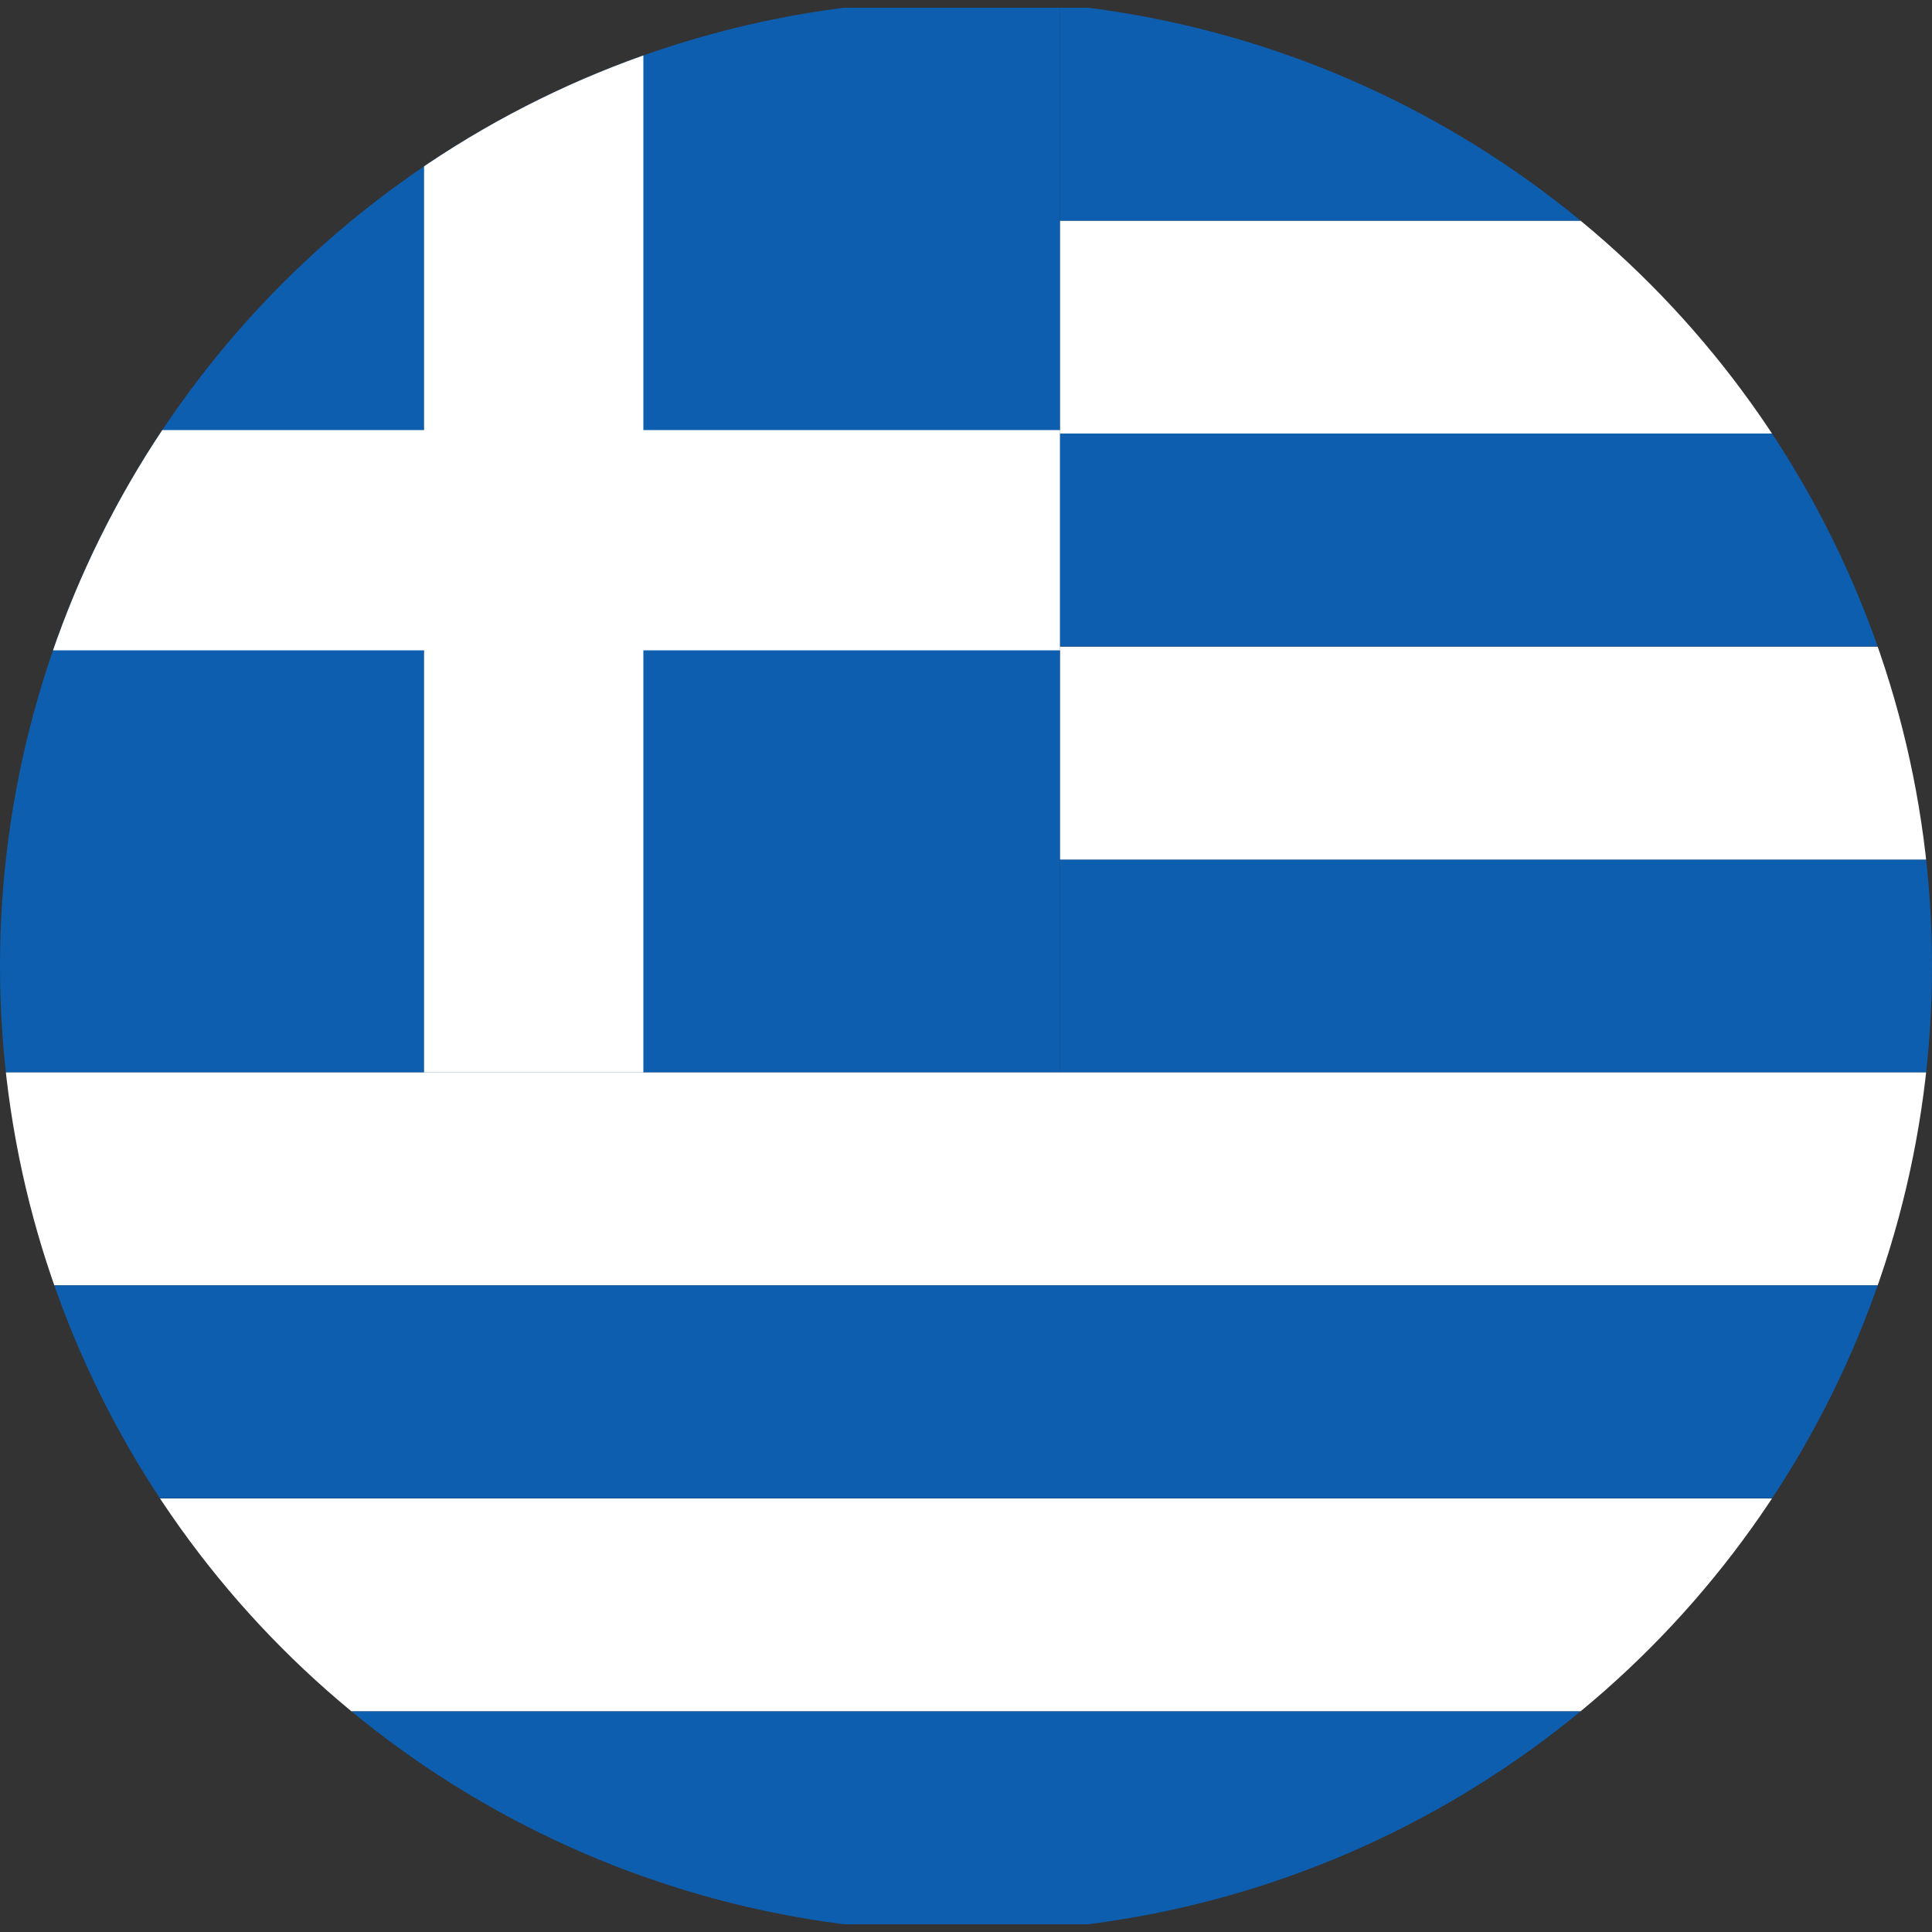
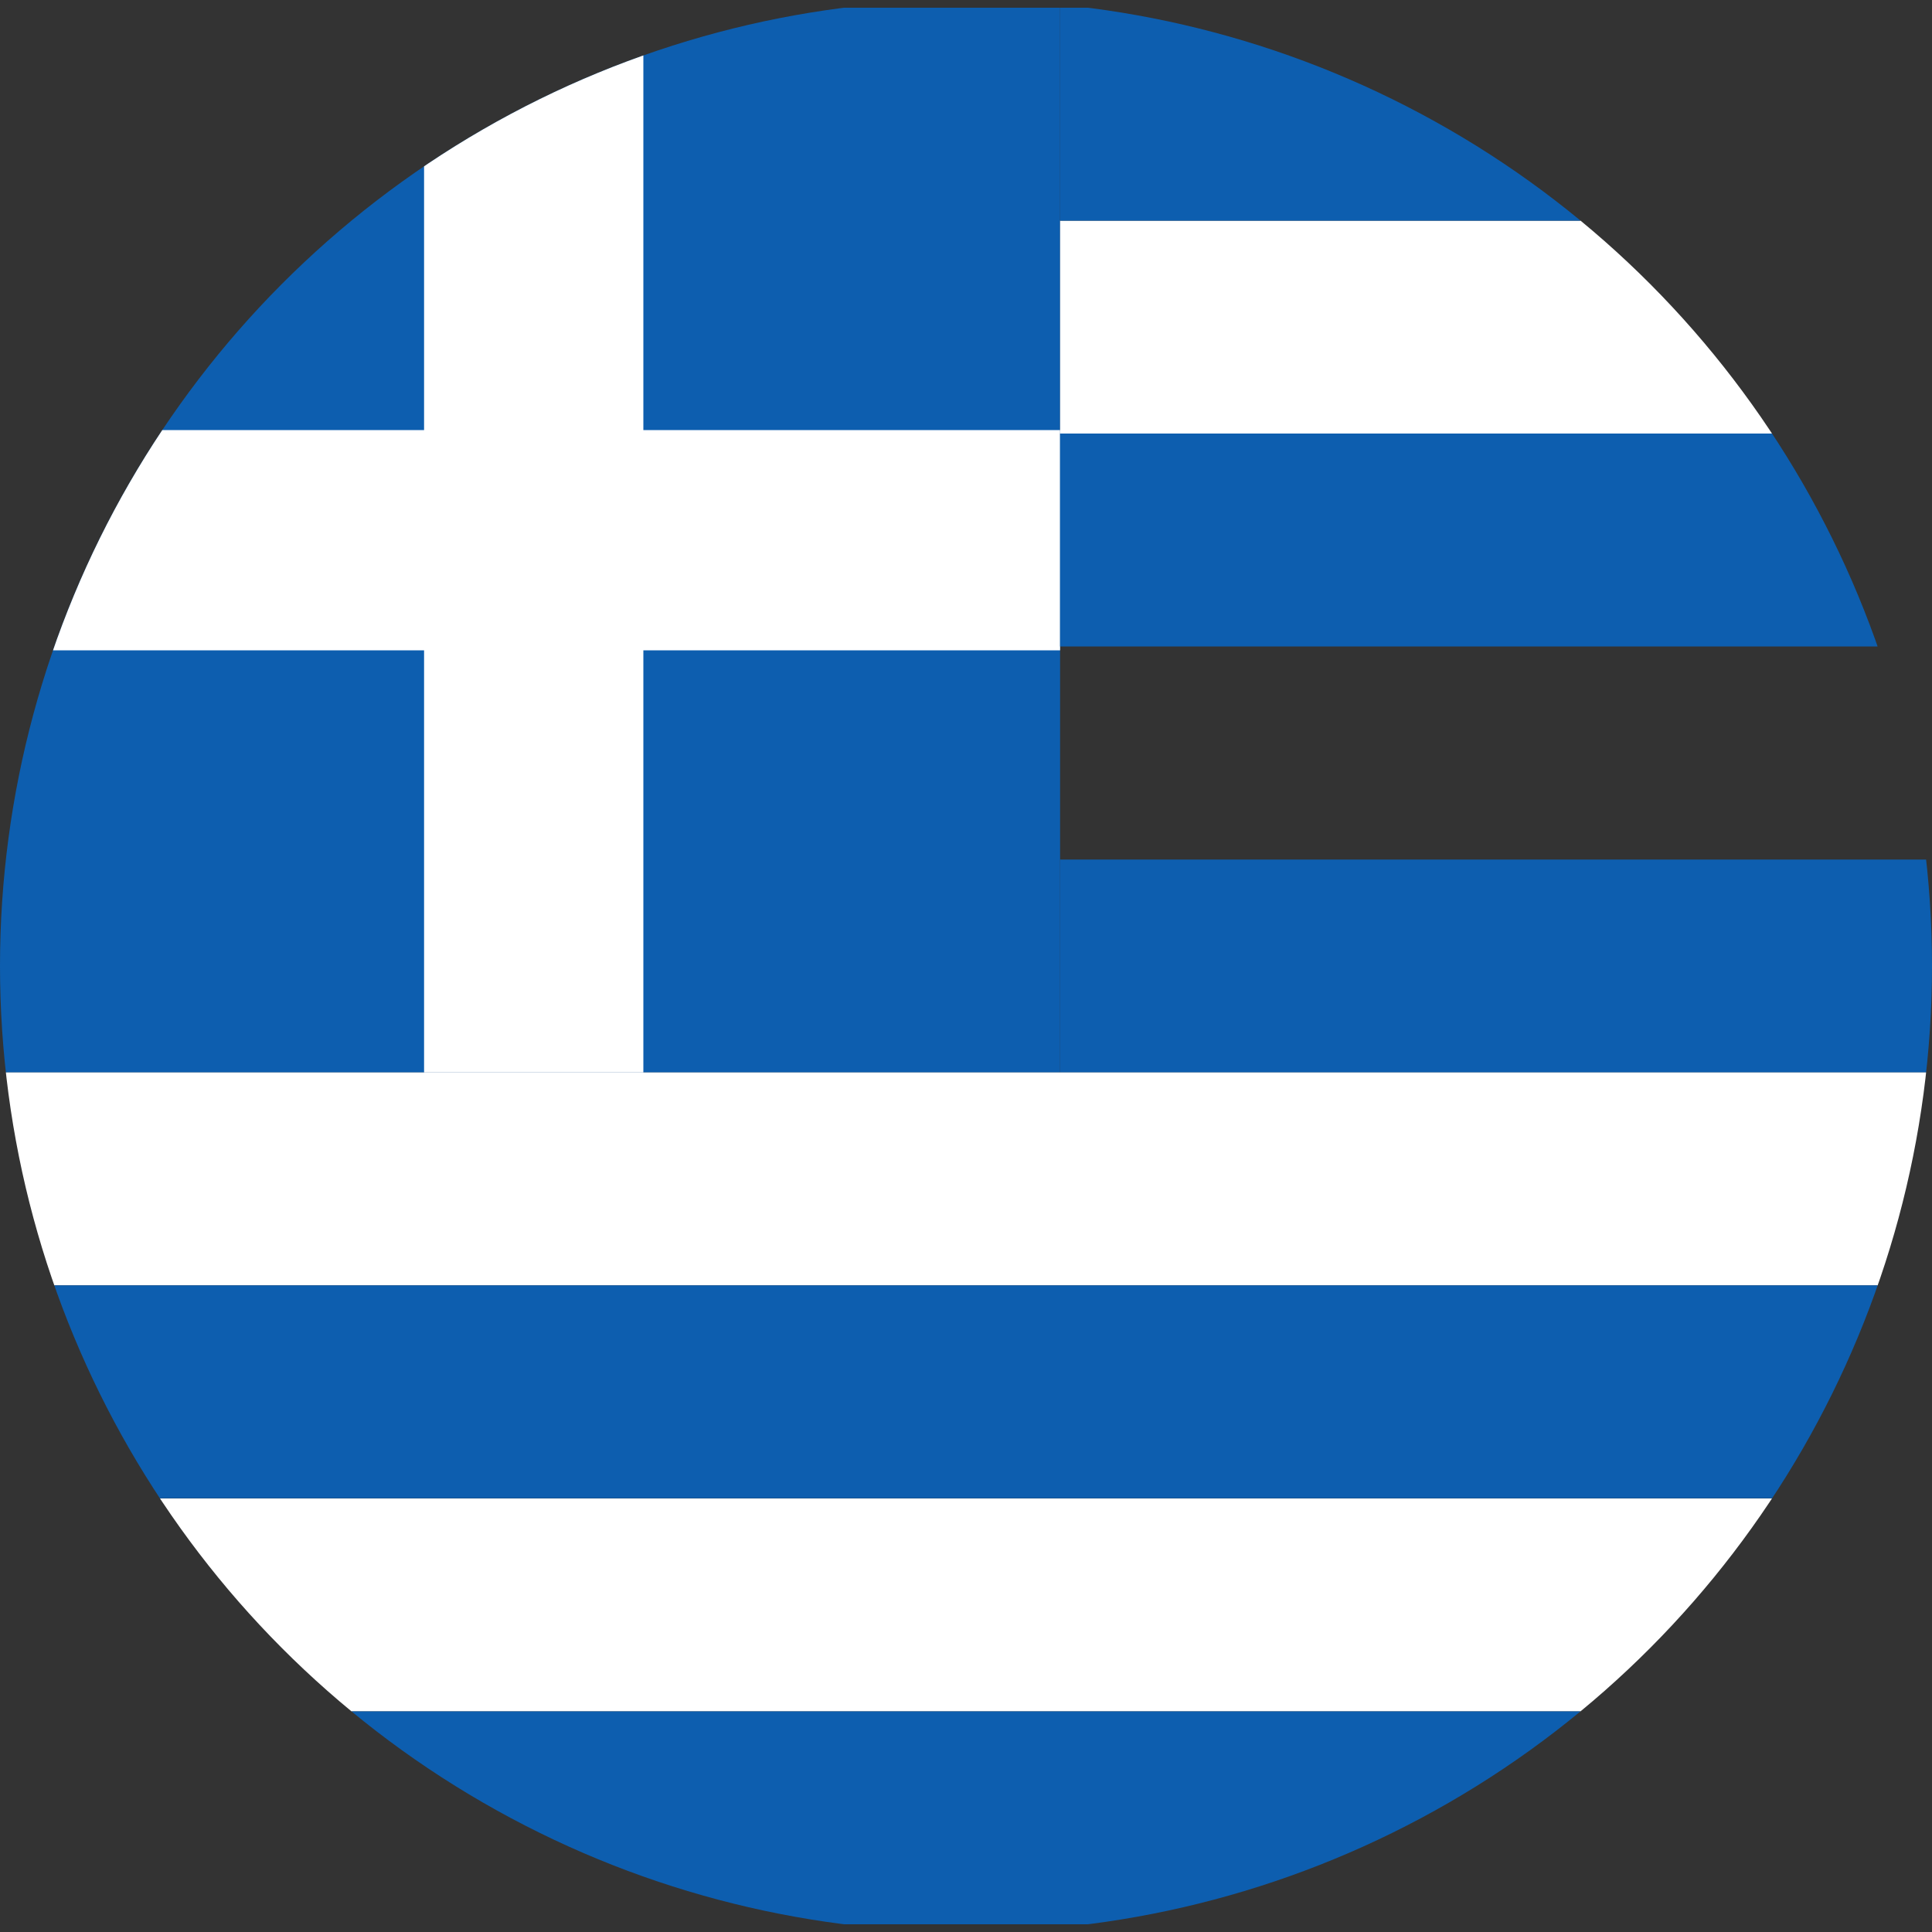
<svg xmlns="http://www.w3.org/2000/svg" id="Laag_1" viewBox="0 0 100 100">
  <rect x="0" y="0" width="100" height="100" fill="#333333" stroke="none" />
  <defs>
    <style>.cls-1{fill:#0d5eaf;}.cls-1,.cls-2,.cls-3,.cls-4,.cls-5{stroke-width:0px;}.cls-2{fill:none;}.cls-6{clip-path:url(#clippath-1);}.cls-3{fill:#007c30;}.cls-4{fill:#ce1720;}.cls-7{clip-path:url(#clippath);}.cls-5{fill:#fff;}</style>
    <clipPath id="clippath">
      <circle class="cls-2" cx="-74.43" cy="50" r="50" />
    </clipPath>
    <clipPath id="clippath-1">
      <circle class="cls-2" cx="50" cy="50" r="50" />
    </clipPath>
  </defs>
  <g class="cls-7">
    <rect class="cls-4" x="-124.43" width="200" height="100" />
    <path class="cls-3" d="M-101.09,66.67H75.57v33.33H-101.09v-33.33Z" />
  </g>
  <g class="cls-6">
    <rect class="cls-1" y=".4" width="54.87" height="55.11" />
    <rect class="cls-5" x="21.95" y=".4" width="11.35" height="55.11" />
    <rect class="cls-5" x="21.74" y=".52" width="11.4" height="54.87" transform="translate(55.39 .52) rotate(90)" />
    <rect class="cls-1" x="54.87" y="44.49" width="93.91" height="11.02" />
    <rect class="cls-5" y="55.51" width="148.78" height="11.02" />
    <rect class="cls-1" y="66.53" width="148.78" height="11.02" />
    <rect class="cls-5" y="77.56" width="148.78" height="11.02" />
    <rect class="cls-1" y="88.58" width="148.78" height="11.02" />
-     <rect class="cls-5" x="54.87" y="33.47" width="93.91" height="11.02" />
    <rect class="cls-1" x="54.87" y="22.44" width="93.91" height="11.02" />
    <rect class="cls-5" x="54.87" y="11.42" width="93.91" height="11.02" />
    <rect class="cls-1" x="54.87" y=".4" width="93.91" height="11.02" />
  </g>
</svg>